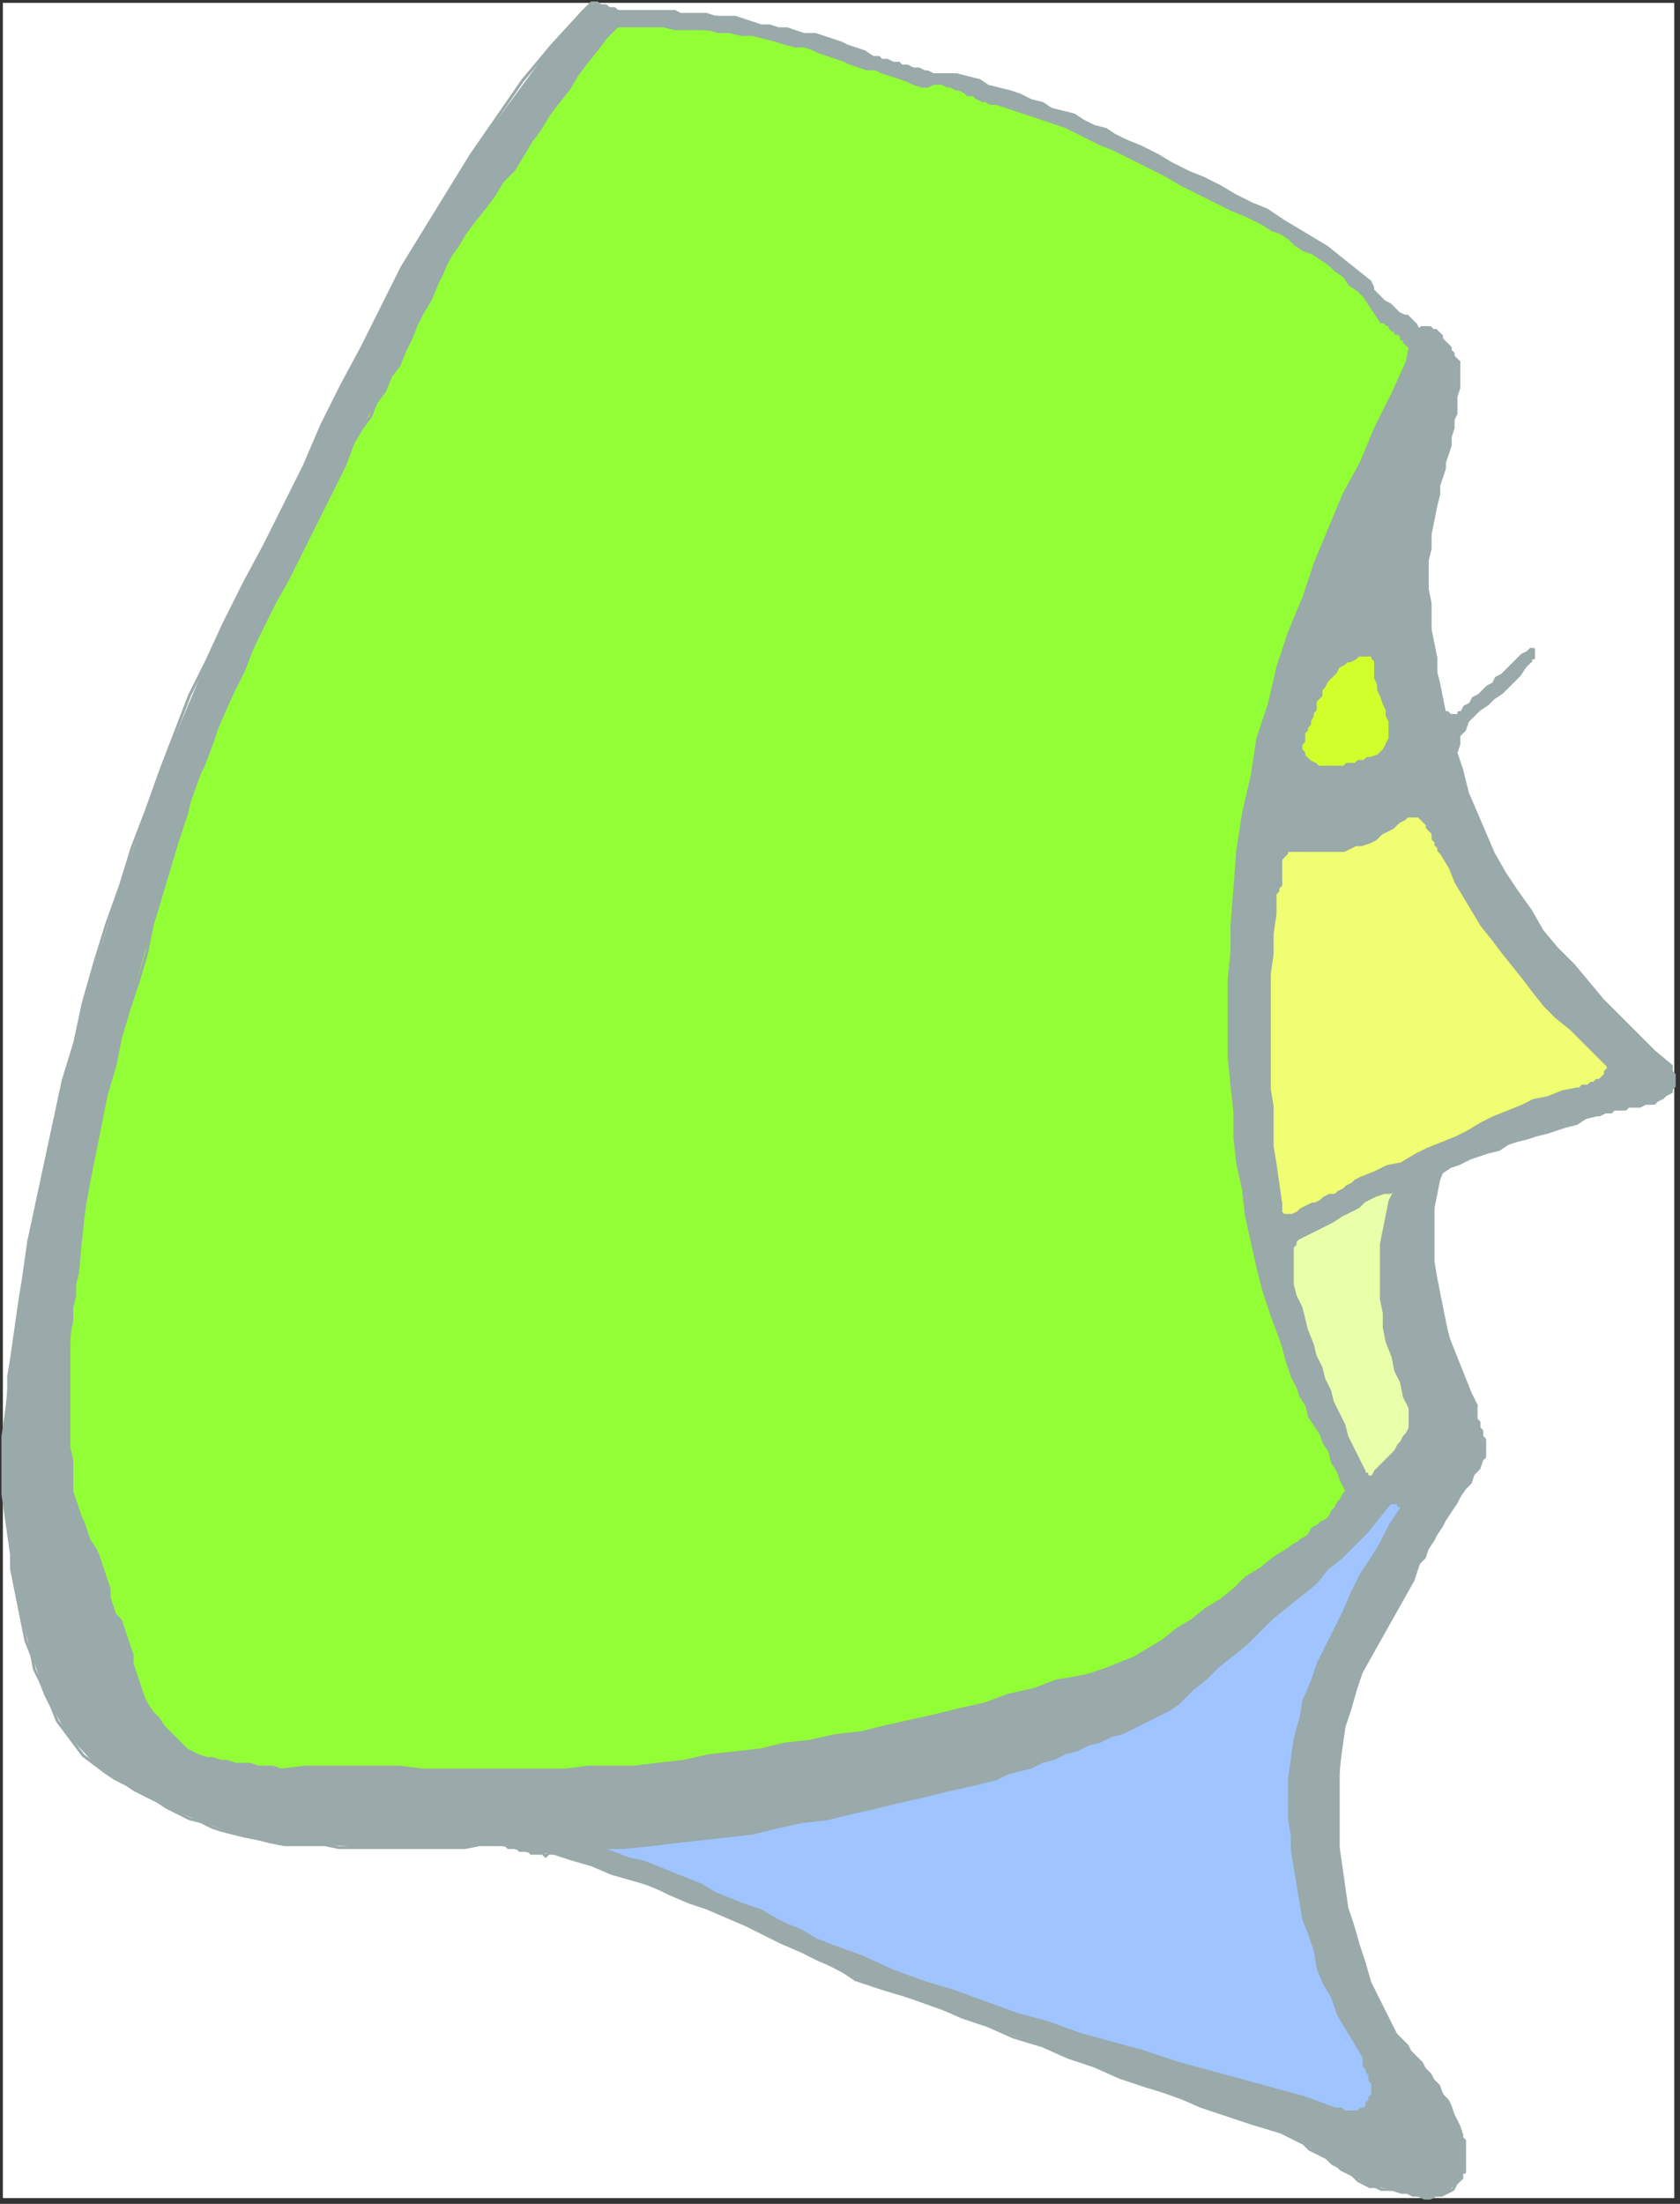
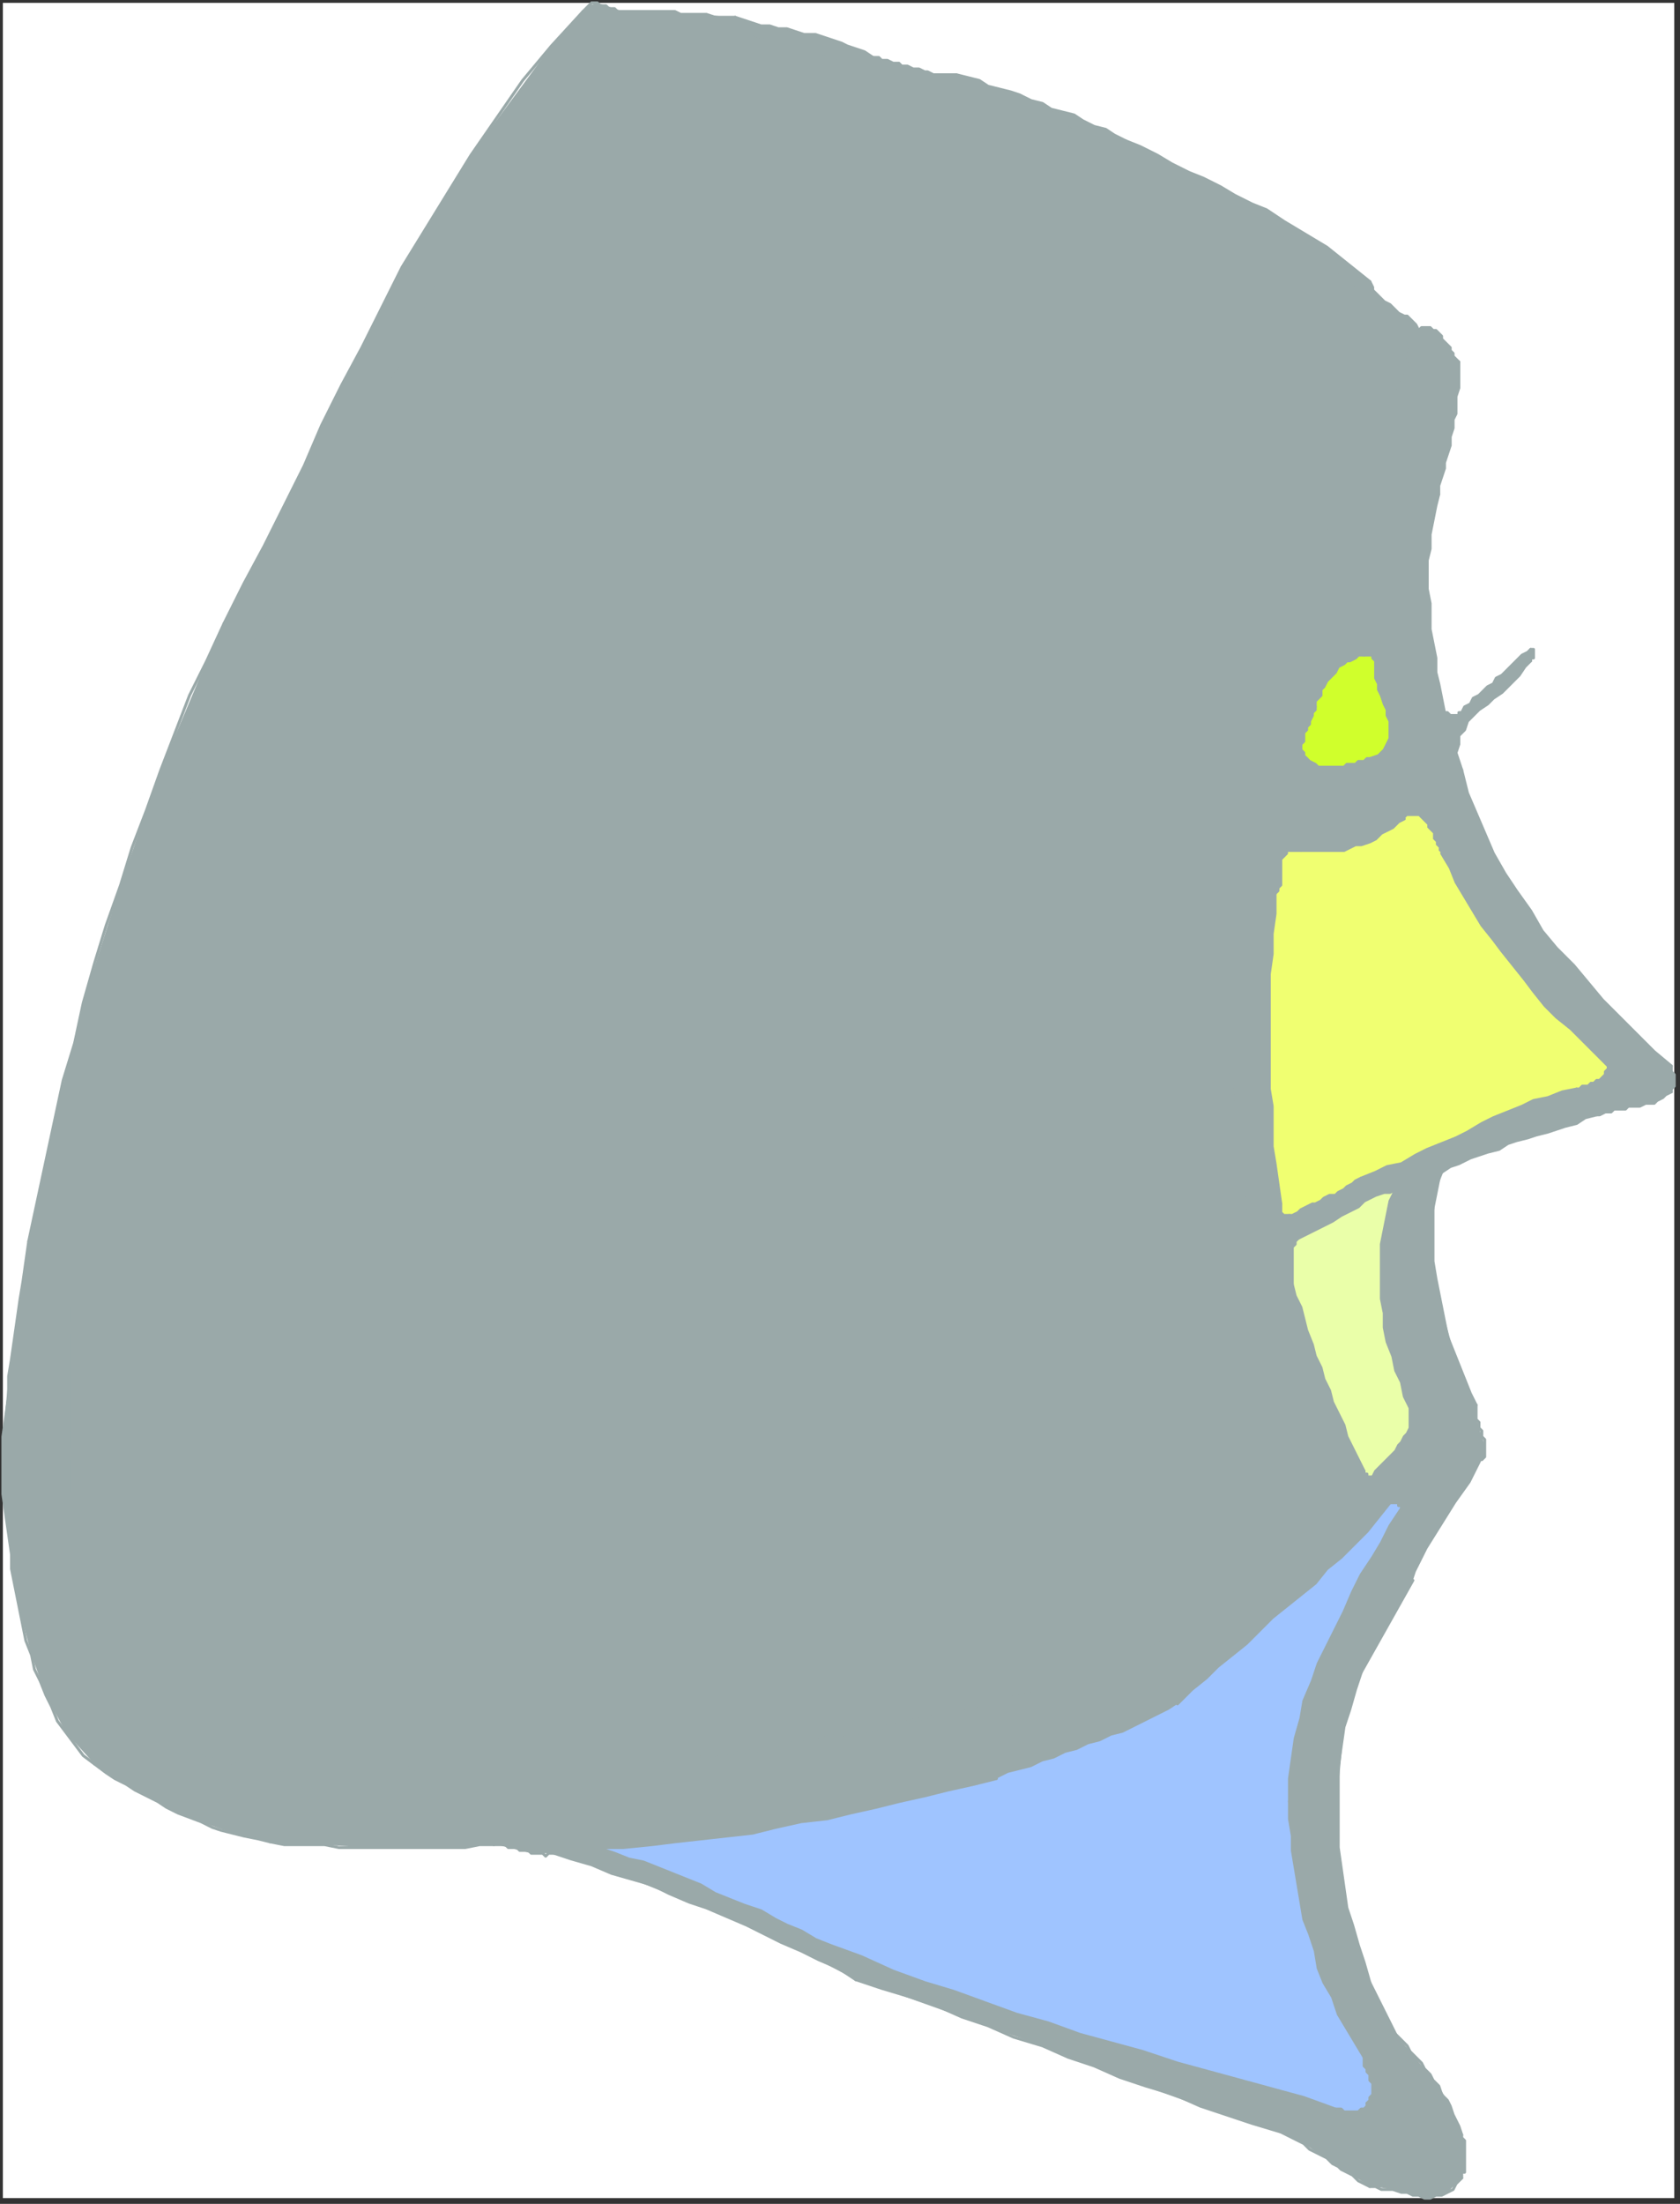
<svg xmlns="http://www.w3.org/2000/svg" xmlns:ns1="http://sodipodi.sourceforge.net/DTD/sodipodi-0.dtd" xmlns:ns2="http://www.inkscape.org/namespaces/inkscape" version="1.0" width="154.781mm" height="202.935mm" id="svg200" ns1:docname="WMNAB052.WMF">
  <rect width="100%" height="100%" fill="#333333" stroke="none" />
  <ns1:namedview pagecolor="#ffffff" bordercolor="#666666" borderopacity="1" objecttolerance="10" gridtolerance="10" guidetolerance="10" ns2:pageopacity="0" ns2:pageshadow="2" ns2:window-width="640" ns2:window-height="480" id="namedview202" />
  <defs id="defs6">
    <clipPath clipPathUnits="userSpaceOnUse" id="clipWmfPath1">
      <path d="M 0,0 L 584,0 L 584,766 L 0,766 z" id="path2" />
    </clipPath>
    <pattern id="WMFhbasepattern" patternUnits="userSpaceOnUse" width="6" height="6" x="0" y="0" />
  </defs>
  <path style="fill:#ffffff;fill-rule:evenodd;fill-opacity:1;stroke:none;" clip-path="url(#clipWmfPath1)" d="  M 1,1   L 583,1   L 583,765   L 1,765   z " id="path8" />
  <path style="fill:#9aa9a9;fill-rule:evenodd;fill-opacity:1;stroke:none;" clip-path="url(#clipWmfPath1)" d="  M 256,6   L 259,7   L 262,8   L 265,9   L 268,9   L 271,10   L 274,10   L 277,11   L 280,12   L 284,12   L 287,13   L 290,14   L 293,15   L 295,16   L 298,17   L 301,18   L 304,20   L 306,20   L 307,21   L 309,21   L 311,22   L 313,22   L 314,23   L 316,23   L 318,24   L 320,24   L 322,25   L 323,25   L 325,26   L 327,26   L 329,26   L 331,26   L 333,26   L 337,27   L 341,28   L 344,30   L 348,31   L 352,32   L 355,33   L 359,35   L 363,36   L 366,38   L 370,39   L 374,40   L 377,42   L 381,44   L 385,45   L 388,47   L 392,49   L 397,51   L 403,54   L 408,57   L 414,60   L 419,62   L 425,65   L 430,68   L 436,71   L 441,73   L 447,77   L 452,80   L 457,83   L 462,86   L 467,90   L 472,94   L 477,98   L 478,100   L 478,101   L 479,102   L 480,103   L 481,104   L 482,105   L 484,106   L 485,107   L 486,108   L 487,109   L 489,110   L 490,110   L 491,111   L 492,112   L 493,113   L 494,115   L 495,114   L 497,114   L 498,114   L 499,115   L 500,115   L 501,116   L 502,117   L 502,118   L 503,119   L 504,120   L 505,121   L 505,122   L 506,123   L 506,124   L 507,125   L 508,126   L 508,129   L 508,132   L 508,135   L 507,138   L 507,141   L 507,144   L 506,146   L 506,149   L 505,152   L 505,155   L 504,158   L 503,161   L 503,163   L 502,166   L 501,169   L 501,172   L 500,176   L 499,181   L 498,186   L 498,191   L 497,195   L 497,200   L 497,205   L 498,210   L 498,215   L 498,219   L 499,224   L 500,229   L 500,234   L 501,238   L 502,243   L 503,248   L 503,248   L 504,248   L 504,248   L 504,248   L 505,249   L 505,249   L 506,249   L 506,249   L 506,249   L 507,249   L 507,249   L 508,249   L 508,249   L 508,248   L 509,248   L 509,248   L 510,246   L 512,245   L 513,243   L 515,242   L 517,240   L 518,239   L 520,238   L 521,236   L 523,235   L 524,234   L 526,232   L 527,231   L 529,229   L 530,228   L 532,227   L 533,226   L 534,226   L 534,226   L 534,226   L 534,227   L 534,227   L 534,227   L 534,228   L 534,228   L 534,228   L 534,228   L 534,229   L 534,229   L 533,229   L 533,230   L 533,230   L 533,230   L 531,232   L 529,235   L 527,237   L 525,239   L 523,241   L 520,243   L 518,245   L 515,247   L 513,249   L 511,251   L 510,254   L 508,256   L 508,259   L 507,262   L 508,265   L 509,268   L 511,276   L 514,283   L 517,290   L 520,297   L 524,304   L 528,310   L 533,317   L 537,324   L 542,330   L 548,336   L 553,342   L 558,348   L 564,354   L 570,360   L 576,366   L 582,371   L 582,372   L 582,372   L 582,373   L 583,374   L 583,374   L 583,375   L 583,375   L 583,376   L 583,376   L 583,377   L 583,378   L 583,378   L 582,379   L 582,379   L 582,380   L 582,380   L 580,381   L 579,382   L 577,383   L 576,384   L 574,384   L 573,384   L 571,385   L 569,385   L 567,385   L 566,386   L 564,386   L 562,386   L 561,387   L 559,387   L 557,388   L 556,388   L 552,389   L 549,391   L 545,392   L 542,393   L 539,394   L 535,395   L 532,396   L 528,397   L 525,398   L 522,400   L 518,401   L 515,402   L 512,403   L 508,405   L 505,406   L 502,408   L 499,423   L 499,439   L 502,455   L 506,470   L 512,485   L 514,489   L 514,493   L 515,497   L 516,500   L 517,503   L 517,507   L 516,508   L 512,516   L 507,523   L 502,531   L 497,539   L 493,547   L 492,550   L 492,550   L 474,582   L 468,601   L 466,622   L 466,643   L 469,664   L 475,683   L 477,690   L 486,708   L 486,708   L 491,714   L 496,720   L 501,726   L 505,733   L 508,740   L 509,743   L 510,746   L 510,749   L 510,752   L 510,755   L 509,757   L 509,758   L 504,763   L 498,765   L 492,764   L 485,762   L 479,761   L 477,761   L 471,757   L 466,754   L 460,750   L 454,746   L 448,743   L 446,742   L 418,733   L 390,723   L 363,712   L 335,702   L 307,692   L 298,689   L 279,679   L 260,670   L 240,662   L 220,654   L 199,647   L 193,645   L 189,645   L 185,645   L 181,644   L 177,643   L 173,642   L 172,642   L 157,643   L 143,643   L 128,643   L 113,642   L 99,642   L 94,641   L 81,638   L 70,634   L 58,629   L 47,623   L 37,617   L 33,614   L 23,603   L 16,590   L 11,576   L 7,561   L 4,546   L 4,541   L 1,520   L 1,500   L 3,479   L 6,459   L 9,439   L 10,432   L 19,390   L 29,349   L 42,308   L 56,268   L 72,230   L 78,217   L 99,176   L 119,134   L 140,93   L 164,54   L 192,16   L 203,4   L 205,2   L 208,1   L 211,2   L 214,3   L 217,4   L 218,4   L 226,4   L 233,4   L 239,5   L 246,5   L 253,6   L 256,6  z " id="path10" />
  <path style="fill:none;stroke:#9aa9a9;stroke-width:1px;stroke-linecap:round;stroke-linejoin:round;stroke-miterlimit:4;stroke-dasharray:none;stroke-opacity:1;" clip-path="url(#clipWmfPath1)" d="  M 256,6   L 259,7   L 262,8   L 265,9   L 268,9   L 271,10   L 274,10   L 277,11   L 280,12   L 284,12   L 287,13   L 290,14   L 293,15   L 295,16   L 298,17   L 301,18   L 304,20  " id="path12" />
  <path style="fill:none;stroke:#9aa9a9;stroke-width:1px;stroke-linecap:round;stroke-linejoin:round;stroke-miterlimit:4;stroke-dasharray:none;stroke-opacity:1;" clip-path="url(#clipWmfPath1)" d="  M 304,20   L 306,20   L 307,21   L 309,21   L 311,22   L 313,22   L 314,23   L 316,23   L 318,24   L 320,24   L 322,25   L 323,25   L 325,26   L 327,26   L 329,26   L 331,26   L 333,26  " id="path14" />
  <path style="fill:none;stroke:#9aa9a9;stroke-width:1px;stroke-linecap:round;stroke-linejoin:round;stroke-miterlimit:4;stroke-dasharray:none;stroke-opacity:1;" clip-path="url(#clipWmfPath1)" d="  M 333,26   L 337,27   L 341,28   L 344,30   L 348,31   L 352,32   L 355,33   L 359,35   L 363,36   L 366,38   L 370,39   L 374,40   L 377,42   L 381,44   L 385,45   L 388,47   L 392,49  " id="path16" />
  <path style="fill:none;stroke:#9aa9a9;stroke-width:1px;stroke-linecap:round;stroke-linejoin:round;stroke-miterlimit:4;stroke-dasharray:none;stroke-opacity:1;" clip-path="url(#clipWmfPath1)" d="  M 392,49   L 397,51   L 403,54   L 408,57   L 414,60   L 419,62   L 425,65   L 430,68   L 436,71   L 441,73   L 447,77   L 452,80   L 457,83   L 462,86   L 467,90   L 472,94   L 477,98  " id="path18" />
  <path style="fill:none;stroke:#9aa9a9;stroke-width:1px;stroke-linecap:round;stroke-linejoin:round;stroke-miterlimit:4;stroke-dasharray:none;stroke-opacity:1;" clip-path="url(#clipWmfPath1)" d="  M 477,98   L 478,100   L 478,101   L 479,102   L 480,103   L 481,104   L 482,105   L 484,106   L 485,107   L 486,108   L 487,109   L 489,110   L 490,110   L 491,111   L 492,112   L 493,113   L 494,115  " id="path20" />
  <path style="fill:none;stroke:#9aa9a9;stroke-width:1px;stroke-linecap:round;stroke-linejoin:round;stroke-miterlimit:4;stroke-dasharray:none;stroke-opacity:1;" clip-path="url(#clipWmfPath1)" d="  M 494,115   L 495,114   L 497,114   L 498,114   L 499,115   L 500,115   L 501,116   L 502,117   L 502,118   L 503,119   L 504,120   L 505,121   L 505,122   L 506,123   L 506,124   L 507,125   L 508,126  " id="path22" />
  <path style="fill:none;stroke:#9aa9a9;stroke-width:1px;stroke-linecap:round;stroke-linejoin:round;stroke-miterlimit:4;stroke-dasharray:none;stroke-opacity:1;" clip-path="url(#clipWmfPath1)" d="  M 508,126   L 508,129   L 508,132   L 508,135   L 507,138   L 507,141   L 507,144   L 506,146   L 506,149   L 505,152   L 505,155   L 504,158   L 503,161   L 503,163   L 502,166   L 501,169   L 501,172  " id="path24" />
  <path style="fill:none;stroke:#9aa9a9;stroke-width:1px;stroke-linecap:round;stroke-linejoin:round;stroke-miterlimit:4;stroke-dasharray:none;stroke-opacity:1;" clip-path="url(#clipWmfPath1)" d="  M 501,172   L 500,176   L 499,181   L 498,186   L 498,191   L 497,195   L 497,200   L 497,205   L 498,210   L 498,215   L 498,219   L 499,224   L 500,229   L 500,234   L 501,238   L 502,243   L 503,248  " id="path26" />
  <path style="fill:none;stroke:#9aa9a9;stroke-width:1px;stroke-linecap:round;stroke-linejoin:round;stroke-miterlimit:4;stroke-dasharray:none;stroke-opacity:1;" clip-path="url(#clipWmfPath1)" d="  M 503,248   L 503,248   L 504,248   L 504,248   L 504,248   L 505,249   L 505,249   L 506,249   L 506,249   L 506,249   L 507,249   L 507,249   L 508,249   L 508,249   L 508,248   L 509,248   L 509,248  " id="path28" />
  <path style="fill:none;stroke:#9aa9a9;stroke-width:1px;stroke-linecap:round;stroke-linejoin:round;stroke-miterlimit:4;stroke-dasharray:none;stroke-opacity:1;" clip-path="url(#clipWmfPath1)" d="  M 509,248   L 510,246   L 512,245   L 513,243   L 515,242   L 517,240   L 518,239   L 520,238   L 521,236   L 523,235   L 524,234   L 526,232   L 527,231   L 529,229   L 530,228   L 532,227   L 533,226  " id="path30" />
  <path style="fill:none;stroke:#9aa9a9;stroke-width:1px;stroke-linecap:round;stroke-linejoin:round;stroke-miterlimit:4;stroke-dasharray:none;stroke-opacity:1;" clip-path="url(#clipWmfPath1)" d="  M 533,226   L 534,226   L 534,226   L 534,226   L 534,227   L 534,227   L 534,227   L 534,228   L 534,228   L 534,228   L 534,228   L 534,229   L 534,229   L 533,229   L 533,230   L 533,230   L 533,230  " id="path32" />
  <path style="fill:none;stroke:#9aa9a9;stroke-width:1px;stroke-linecap:round;stroke-linejoin:round;stroke-miterlimit:4;stroke-dasharray:none;stroke-opacity:1;" clip-path="url(#clipWmfPath1)" d="  M 533,230   L 531,232   L 529,235   L 527,237   L 525,239   L 523,241   L 520,243   L 518,245   L 515,247   L 513,249   L 511,251   L 510,254   L 508,256   L 508,259   L 507,262   L 508,265   L 509,268  " id="path34" />
  <path style="fill:none;stroke:#9aa9a9;stroke-width:1px;stroke-linecap:round;stroke-linejoin:round;stroke-miterlimit:4;stroke-dasharray:none;stroke-opacity:1;" clip-path="url(#clipWmfPath1)" d="  M 509,268   L 511,276   L 514,283   L 517,290   L 520,297   L 524,304   L 528,310   L 533,317   L 537,324   L 542,330   L 548,336   L 553,342   L 558,348   L 564,354   L 570,360   L 576,366   L 582,371  " id="path36" />
  <path style="fill:none;stroke:#9aa9a9;stroke-width:1px;stroke-linecap:round;stroke-linejoin:round;stroke-miterlimit:4;stroke-dasharray:none;stroke-opacity:1;" clip-path="url(#clipWmfPath1)" d="  M 582,371   L 582,372   L 582,372   L 582,373   L 583,374   L 583,374   L 583,375   L 583,375   L 583,376   L 583,376   L 583,377   L 583,378   L 583,378   L 582,379   L 582,379   L 582,380   L 582,380  " id="path38" />
  <path style="fill:none;stroke:#9aa9a9;stroke-width:1px;stroke-linecap:round;stroke-linejoin:round;stroke-miterlimit:4;stroke-dasharray:none;stroke-opacity:1;" clip-path="url(#clipWmfPath1)" d="  M 582,380   L 580,381   L 579,382   L 577,383   L 576,384   L 574,384   L 573,384   L 571,385   L 569,385   L 567,385   L 566,386   L 564,386   L 562,386   L 561,387   L 559,387   L 557,388   L 556,388  " id="path40" />
  <path style="fill:none;stroke:#9aa9a9;stroke-width:1px;stroke-linecap:round;stroke-linejoin:round;stroke-miterlimit:4;stroke-dasharray:none;stroke-opacity:1;" clip-path="url(#clipWmfPath1)" d="  M 556,388   L 552,389   L 549,391   L 545,392   L 542,393   L 539,394   L 535,395   L 532,396   L 528,397   L 525,398   L 522,400   L 518,401   L 515,402   L 512,403   L 508,405   L 505,406   L 502,408  " id="path42" />
  <path style="fill:none;stroke:#9aa9a9;stroke-width:1px;stroke-linecap:round;stroke-linejoin:round;stroke-miterlimit:4;stroke-dasharray:none;stroke-opacity:1;" clip-path="url(#clipWmfPath1)" d="  M 502,408   L 500,413   L 499,418   L 499,423   L 499,429   L 499,434   L 499,439   L 500,445   L 501,450   L 502,455   L 503,460   L 504,465   L 506,470   L 508,475   L 510,480   L 512,485   L 514,489  " id="path44" />
  <path style="fill:none;stroke:#9aa9a9;stroke-width:1px;stroke-linecap:round;stroke-linejoin:round;stroke-miterlimit:4;stroke-dasharray:none;stroke-opacity:1;" clip-path="url(#clipWmfPath1)" d="  M 514,489   L 514,491   L 514,492   L 514,493   L 514,494   L 515,495   L 515,497   L 516,498   L 516,499   L 516,500   L 517,501   L 517,502   L 517,503   L 517,504   L 517,505   L 517,507   L 516,508  " id="path46" />
-   <path style="fill:none;stroke:#9aa9a9;stroke-width:1px;stroke-linecap:round;stroke-linejoin:round;stroke-miterlimit:4;stroke-dasharray:none;stroke-opacity:1;" clip-path="url(#clipWmfPath1)" d="  M 516,508   L 515,511   L 513,513   L 512,516   L 510,518   L 508,521   L 507,523   L 505,526   L 503,529   L 502,531   L 500,534   L 499,536   L 497,539   L 496,542   L 494,544   L 493,547   L 492,550  " id="path48" />
  <path style="fill:none;stroke:#9aa9a9;stroke-width:1px;stroke-linecap:round;stroke-linejoin:round;stroke-miterlimit:4;stroke-dasharray:none;stroke-opacity:1;" clip-path="url(#clipWmfPath1)" d="  M 492,550   L 474,582  " id="path50" />
  <path style="fill:none;stroke:#9aa9a9;stroke-width:1px;stroke-linecap:round;stroke-linejoin:round;stroke-miterlimit:4;stroke-dasharray:none;stroke-opacity:1;" clip-path="url(#clipWmfPath1)" d="  M 474,582   L 472,588   L 470,595   L 468,601   L 467,608   L 466,615   L 466,622   L 466,629   L 466,636   L 466,643   L 467,650   L 468,657   L 469,664   L 471,670   L 473,677   L 475,683   L 477,690  " id="path52" />
  <path style="fill:none;stroke:#9aa9a9;stroke-width:1px;stroke-linecap:round;stroke-linejoin:round;stroke-miterlimit:4;stroke-dasharray:none;stroke-opacity:1;" clip-path="url(#clipWmfPath1)" d="  M 477,690   L 486,708  " id="path54" />
  <path style="fill:none;stroke:#9aa9a9;stroke-width:1px;stroke-linecap:round;stroke-linejoin:round;stroke-miterlimit:4;stroke-dasharray:none;stroke-opacity:1;" clip-path="url(#clipWmfPath1)" d="  M 486,708   L 488,710   L 490,712   L 491,714   L 493,716   L 495,718   L 496,720   L 498,722   L 499,724   L 501,726   L 502,729   L 504,731   L 505,733   L 506,736   L 507,738   L 508,740   L 509,743  " id="path56" />
  <path style="fill:none;stroke:#9aa9a9;stroke-width:1px;stroke-linecap:round;stroke-linejoin:round;stroke-miterlimit:4;stroke-dasharray:none;stroke-opacity:1;" clip-path="url(#clipWmfPath1)" d="  M 509,743   L 509,744   L 510,745   L 510,746   L 510,747   L 510,748   L 510,749   L 510,750   L 510,751   L 510,752   L 510,753   L 510,754   L 510,755   L 510,756   L 509,756   L 509,757   L 509,758  " id="path58" />
  <path style="fill:none;stroke:#9aa9a9;stroke-width:1px;stroke-linecap:round;stroke-linejoin:round;stroke-miterlimit:4;stroke-dasharray:none;stroke-opacity:1;" clip-path="url(#clipWmfPath1)" d="  M 509,758   L 507,760   L 506,762   L 504,763   L 502,764   L 500,764   L 498,765   L 496,765   L 494,764   L 492,764   L 490,763   L 488,763   L 485,762   L 483,762   L 481,762   L 479,761   L 477,761  " id="path60" />
  <path style="fill:none;stroke:#9aa9a9;stroke-width:1px;stroke-linecap:round;stroke-linejoin:round;stroke-miterlimit:4;stroke-dasharray:none;stroke-opacity:1;" clip-path="url(#clipWmfPath1)" d="  M 477,761   L 475,760   L 473,759   L 471,757   L 469,756   L 467,755   L 466,754   L 464,753   L 462,751   L 460,750   L 458,749   L 456,748   L 454,746   L 452,745   L 450,744   L 448,743   L 446,742  " id="path62" />
  <path style="fill:none;stroke:#9aa9a9;stroke-width:1px;stroke-linecap:round;stroke-linejoin:round;stroke-miterlimit:4;stroke-dasharray:none;stroke-opacity:1;" clip-path="url(#clipWmfPath1)" d="  M 446,742   L 436,739   L 427,736   L 418,733   L 409,729   L 399,726   L 390,723   L 381,719   L 372,716   L 363,712   L 353,709   L 344,705   L 335,702   L 326,698   L 317,695   L 307,692   L 298,689  " id="path64" />
  <path style="fill:none;stroke:#9aa9a9;stroke-width:1px;stroke-linecap:round;stroke-linejoin:round;stroke-miterlimit:4;stroke-dasharray:none;stroke-opacity:1;" clip-path="url(#clipWmfPath1)" d="  M 298,689   L 292,685   L 285,682   L 279,679   L 272,676   L 266,673   L 260,670   L 253,667   L 246,664   L 240,662   L 233,659   L 227,656   L 220,654   L 213,652   L 206,649   L 199,647   L 193,645  " id="path66" />
  <path style="fill:none;stroke:#9aa9a9;stroke-width:1px;stroke-linecap:round;stroke-linejoin:round;stroke-miterlimit:4;stroke-dasharray:none;stroke-opacity:1;" clip-path="url(#clipWmfPath1)" d="  M 193,645   L 191,645   L 190,646   L 189,645   L 187,645   L 186,645   L 185,645   L 184,644   L 182,644   L 181,644   L 180,643   L 179,643   L 177,643   L 176,642   L 175,642   L 173,642   L 172,642  " id="path68" />
  <path style="fill:none;stroke:#9aa9a9;stroke-width:1px;stroke-linecap:round;stroke-linejoin:round;stroke-miterlimit:4;stroke-dasharray:none;stroke-opacity:1;" clip-path="url(#clipWmfPath1)" d="  M 172,642   L 167,642   L 162,643   L 157,643   L 153,643   L 148,643   L 143,643   L 138,643   L 133,643   L 128,643   L 123,643   L 118,643   L 113,642   L 108,642   L 103,642   L 99,642   L 94,641  " id="path70" />
-   <path style="fill:none;stroke:#9aa9a9;stroke-width:1px;stroke-linecap:round;stroke-linejoin:round;stroke-miterlimit:4;stroke-dasharray:none;stroke-opacity:1;" clip-path="url(#clipWmfPath1)" d="  M 94,641   L 90,640   L 85,639   L 81,638   L 77,637   L 74,636   L 70,634   L 66,633   L 62,631   L 58,629   L 55,627   L 51,625   L 47,623   L 44,621   L 40,619   L 37,617   L 33,614  " id="path72" />
+   <path style="fill:none;stroke:#9aa9a9;stroke-width:1px;stroke-linecap:round;stroke-linejoin:round;stroke-miterlimit:4;stroke-dasharray:none;stroke-opacity:1;" clip-path="url(#clipWmfPath1)" d="  M 94,641   L 90,640   L 85,639   L 81,638   L 77,637   L 74,636   L 70,634   L 62,631   L 58,629   L 55,627   L 51,625   L 47,623   L 44,621   L 40,619   L 37,617   L 33,614  " id="path72" />
  <path style="fill:none;stroke:#9aa9a9;stroke-width:1px;stroke-linecap:round;stroke-linejoin:round;stroke-miterlimit:4;stroke-dasharray:none;stroke-opacity:1;" clip-path="url(#clipWmfPath1)" d="  M 33,614   L 29,611   L 26,607   L 23,603   L 20,599   L 18,594   L 16,590   L 14,585   L 12,581   L 11,576   L 9,571   L 8,566   L 7,561   L 6,556   L 5,551   L 4,546   L 4,541  " id="path74" />
  <path style="fill:none;stroke:#9aa9a9;stroke-width:1px;stroke-linecap:round;stroke-linejoin:round;stroke-miterlimit:4;stroke-dasharray:none;stroke-opacity:1;" clip-path="url(#clipWmfPath1)" d="  M 4,541   L 3,534   L 2,527   L 1,520   L 1,514   L 1,507   L 1,500   L 2,493   L 3,486   L 3,479   L 4,473   L 5,466   L 6,459   L 7,452   L 8,446   L 9,439   L 10,432  " id="path76" />
  <path style="fill:none;stroke:#9aa9a9;stroke-width:1px;stroke-linecap:round;stroke-linejoin:round;stroke-miterlimit:4;stroke-dasharray:none;stroke-opacity:1;" clip-path="url(#clipWmfPath1)" d="  M 10,432   L 13,418   L 16,404   L 19,390   L 22,376   L 26,363   L 29,349   L 33,335   L 37,322   L 42,308   L 46,295   L 51,282   L 56,268   L 61,255   L 66,242   L 72,230   L 78,217  " id="path78" />
  <path style="fill:none;stroke:#9aa9a9;stroke-width:1px;stroke-linecap:round;stroke-linejoin:round;stroke-miterlimit:4;stroke-dasharray:none;stroke-opacity:1;" clip-path="url(#clipWmfPath1)" d="  M 78,217   L 85,203   L 92,190   L 99,176   L 106,162   L 112,148   L 119,134   L 126,121   L 133,107   L 140,93   L 148,80   L 156,67   L 164,54   L 173,41   L 182,28   L 192,16   L 203,4  " id="path80" />
  <path style="fill:none;stroke:#9aa9a9;stroke-width:1px;stroke-linecap:round;stroke-linejoin:round;stroke-miterlimit:4;stroke-dasharray:none;stroke-opacity:1;" clip-path="url(#clipWmfPath1)" d="  M 203,4   L 204,3   L 205,2   L 205,2   L 206,1   L 207,1   L 208,1   L 209,2   L 210,2   L 211,2   L 212,3   L 213,3   L 214,3   L 215,4   L 216,4   L 217,4   L 218,4  " id="path82" />
  <path style="fill:none;stroke:#9aa9a9;stroke-width:1px;stroke-linecap:round;stroke-linejoin:round;stroke-miterlimit:4;stroke-dasharray:none;stroke-opacity:1;" clip-path="url(#clipWmfPath1)" d="  M 218,4   L 221,4   L 223,4   L 226,4   L 228,4   L 230,4   L 233,4   L 235,4   L 237,5   L 239,5   L 242,5   L 244,5   L 246,5   L 249,6   L 251,6   L 253,6   L 256,6  " id="path84" />
-   <path style="fill:#92ff36;fill-rule:evenodd;fill-opacity:1;stroke:none;" clip-path="url(#clipWmfPath1)" d="  M 277,16   L 280,16   L 283,17   L 285,18   L 288,19   L 291,20   L 294,21   L 296,22   L 299,23   L 302,24   L 305,24   L 307,25   L 310,26   L 313,27   L 316,28   L 318,29   L 321,30   L 323,30   L 325,29   L 326,29   L 328,29   L 330,30   L 331,30   L 333,31   L 334,31   L 336,32   L 337,33   L 339,33   L 340,34   L 342,35   L 343,35   L 345,36   L 347,36   L 353,38   L 359,40   L 365,42   L 371,44   L 377,47   L 383,50   L 388,52   L 394,55   L 400,58   L 406,61   L 411,64   L 417,67   L 423,70   L 429,73   L 434,75   L 440,78   L 443,80   L 446,81   L 449,83   L 451,85   L 454,87   L 457,88   L 460,90   L 463,92   L 465,94   L 468,96   L 470,99   L 473,101   L 475,103   L 477,106   L 479,109   L 481,112   L 482,112   L 482,112   L 483,113   L 484,113   L 484,114   L 485,115   L 486,115   L 486,116   L 487,116   L 488,117   L 488,118   L 489,118   L 489,119   L 490,120   L 490,120   L 491,121   L 491,121   L 490,126   L 490,126   L 485,137   L 479,149   L 474,161   L 468,172   L 463,184   L 458,196   L 454,208   L 449,220   L 445,232   L 442,245   L 438,257   L 436,270   L 433,283   L 431,296   L 430,309   L 429,322   L 429,331   L 428,341   L 428,350   L 428,359   L 428,368   L 429,378   L 430,387   L 430,396   L 431,405   L 433,414   L 434,423   L 436,432   L 438,441   L 440,449   L 443,458   L 446,466   L 447,469   L 448,473   L 449,476   L 450,479   L 452,483   L 453,486   L 455,489   L 456,493   L 458,496   L 460,499   L 461,502   L 463,505   L 464,509   L 466,512   L 467,515   L 469,519   L 468,520   L 467,522   L 466,523   L 465,525   L 464,526   L 463,528   L 462,529   L 460,530   L 459,531   L 457,532   L 456,534   L 455,535   L 453,536   L 452,537   L 450,538   L 449,539   L 444,542   L 439,546   L 434,549   L 430,553   L 425,557   L 420,560   L 415,564   L 410,567   L 405,571   L 400,574   L 395,577   L 390,579   L 385,581   L 379,583   L 374,584   L 368,585   L 360,588   L 351,590   L 343,593   L 334,595   L 326,597   L 317,599   L 308,601   L 300,603   L 291,604   L 282,606   L 273,607   L 265,609   L 256,610   L 247,611   L 238,613   L 229,614   L 221,615   L 213,615   L 205,615   L 197,616   L 188,616   L 180,616   L 172,616   L 164,616   L 155,616   L 147,616   L 139,615   L 131,615   L 122,615   L 114,615   L 106,615   L 98,616   L 95,615   L 93,615   L 90,615   L 87,614   L 85,614   L 82,614   L 79,613   L 77,613   L 74,612   L 72,612   L 69,611   L 67,610   L 65,609   L 63,607   L 61,605   L 59,603   L 57,601   L 55,598   L 53,596   L 51,593   L 50,591   L 49,588   L 48,585   L 47,582   L 46,579   L 46,576   L 45,573   L 44,570   L 43,567   L 42,564   L 40,562   L 39,559   L 38,556   L 38,553   L 37,550   L 36,547   L 35,544   L 34,541   L 33,539   L 31,536   L 30,533   L 29,530   L 28,528   L 27,525   L 26,522   L 25,519   L 25,516   L 25,512   L 24,499   L 24,486   L 24,473   L 25,460   L 26,447   L 27,443   L 31,411   L 37,381   L 45,351   L 53,322   L 62,292   L 65,283   L 74,258   L 85,233   L 96,209   L 108,186   L 120,162   L 123,154   L 131,140   L 139,127   L 145,113   L 152,99   L 159,86   L 162,81   L 172,68   L 182,54   L 191,40   L 201,26   L 211,13   L 215,9   L 227,9   L 239,10   L 250,11   L 262,12   L 273,15   L 277,16  z " id="path86" />
  <path style="fill:none;stroke:#9aa9a9;stroke-width:1px;stroke-linecap:round;stroke-linejoin:round;stroke-miterlimit:4;stroke-dasharray:none;stroke-opacity:1;" clip-path="url(#clipWmfPath1)" d="  M 277,16   L 280,16   L 283,17   L 285,18   L 288,19   L 291,20   L 294,21   L 296,22   L 299,23   L 302,24   L 305,24   L 307,25   L 310,26   L 313,27   L 316,28   L 318,29   L 321,30  " id="path88" />
  <path style="fill:none;stroke:#9aa9a9;stroke-width:1px;stroke-linecap:round;stroke-linejoin:round;stroke-miterlimit:4;stroke-dasharray:none;stroke-opacity:1;" clip-path="url(#clipWmfPath1)" d="  M 321,30   L 323,30   L 325,29   L 326,29   L 328,29   L 330,30   L 331,30   L 333,31   L 334,31   L 336,32   L 337,33   L 339,33   L 340,34   L 342,35   L 343,35   L 345,36   L 347,36  " id="path90" />
  <path style="fill:none;stroke:#9aa9a9;stroke-width:1px;stroke-linecap:round;stroke-linejoin:round;stroke-miterlimit:4;stroke-dasharray:none;stroke-opacity:1;" clip-path="url(#clipWmfPath1)" d="  M 347,36   L 353,38   L 359,40   L 365,42   L 371,44   L 377,47   L 383,50   L 388,52   L 394,55   L 400,58   L 406,61   L 411,64   L 417,67   L 423,70   L 429,73   L 434,75   L 440,78  " id="path92" />
  <path style="fill:none;stroke:#9aa9a9;stroke-width:1px;stroke-linecap:round;stroke-linejoin:round;stroke-miterlimit:4;stroke-dasharray:none;stroke-opacity:1;" clip-path="url(#clipWmfPath1)" d="  M 440,78   L 443,80   L 446,81   L 449,83   L 451,85   L 454,87   L 457,88   L 460,90   L 463,92   L 465,94   L 468,96   L 470,99   L 473,101   L 475,103   L 477,106   L 479,109   L 481,112  " id="path94" />
  <path style="fill:none;stroke:#9aa9a9;stroke-width:1px;stroke-linecap:round;stroke-linejoin:round;stroke-miterlimit:4;stroke-dasharray:none;stroke-opacity:1;" clip-path="url(#clipWmfPath1)" d="  M 481,112   L 482,112   L 482,112   L 483,113   L 484,113   L 484,114   L 485,115   L 486,115   L 486,116   L 487,116   L 488,117   L 488,118   L 489,118   L 489,119   L 490,120   L 490,120   L 491,121  " id="path96" />
  <path style="fill:none;stroke:#9aa9a9;stroke-width:1px;stroke-linecap:round;stroke-linejoin:round;stroke-miterlimit:4;stroke-dasharray:none;stroke-opacity:1;" clip-path="url(#clipWmfPath1)" d="  M 491,121   L 490,126  " id="path98" />
  <path style="fill:none;stroke:#9aa9a9;stroke-width:1px;stroke-linecap:round;stroke-linejoin:round;stroke-miterlimit:4;stroke-dasharray:none;stroke-opacity:1;" clip-path="url(#clipWmfPath1)" d="  M 490,126   L 485,137   L 479,149   L 474,161   L 468,172   L 463,184   L 458,196   L 454,208   L 449,220   L 445,232   L 442,245   L 438,257   L 436,270   L 433,283   L 431,296   L 430,309   L 429,322  " id="path100" />
  <path style="fill:none;stroke:#9aa9a9;stroke-width:1px;stroke-linecap:round;stroke-linejoin:round;stroke-miterlimit:4;stroke-dasharray:none;stroke-opacity:1;" clip-path="url(#clipWmfPath1)" d="  M 429,322   L 429,331   L 428,341   L 428,350   L 428,359   L 428,368   L 429,378   L 430,387   L 430,396   L 431,405   L 433,414   L 434,423   L 436,432   L 438,441   L 440,449   L 443,458   L 446,466  " id="path102" />
  <path style="fill:none;stroke:#9aa9a9;stroke-width:1px;stroke-linecap:round;stroke-linejoin:round;stroke-miterlimit:4;stroke-dasharray:none;stroke-opacity:1;" clip-path="url(#clipWmfPath1)" d="  M 446,466   L 447,469   L 448,473   L 449,476   L 450,479   L 452,483   L 453,486   L 455,489   L 456,493   L 458,496   L 460,499   L 461,502   L 463,505   L 464,509   L 466,512   L 467,515   L 469,519  " id="path104" />
  <path style="fill:none;stroke:#9aa9a9;stroke-width:1px;stroke-linecap:round;stroke-linejoin:round;stroke-miterlimit:4;stroke-dasharray:none;stroke-opacity:1;" clip-path="url(#clipWmfPath1)" d="  M 469,519   L 468,520   L 467,522   L 466,523   L 465,525   L 464,526   L 463,528   L 462,529   L 460,530   L 459,531   L 457,532   L 456,534   L 455,535   L 453,536   L 452,537   L 450,538   L 449,539  " id="path106" />
  <path style="fill:none;stroke:#9aa9a9;stroke-width:1px;stroke-linecap:round;stroke-linejoin:round;stroke-miterlimit:4;stroke-dasharray:none;stroke-opacity:1;" clip-path="url(#clipWmfPath1)" d="  M 449,539   L 444,542   L 439,546   L 434,549   L 430,553   L 425,557   L 420,560   L 415,564   L 410,567   L 405,571   L 400,574   L 395,577   L 390,579   L 385,581   L 379,583   L 374,584   L 368,585  " id="path108" />
  <path style="fill:none;stroke:#9aa9a9;stroke-width:1px;stroke-linecap:round;stroke-linejoin:round;stroke-miterlimit:4;stroke-dasharray:none;stroke-opacity:1;" clip-path="url(#clipWmfPath1)" d="  M 368,585   L 360,588   L 351,590   L 343,593   L 334,595   L 326,597   L 317,599   L 308,601   L 300,603   L 291,604   L 282,606   L 273,607   L 265,609   L 256,610   L 247,611   L 238,613   L 229,614  " id="path110" />
  <path style="fill:none;stroke:#9aa9a9;stroke-width:1px;stroke-linecap:round;stroke-linejoin:round;stroke-miterlimit:4;stroke-dasharray:none;stroke-opacity:1;" clip-path="url(#clipWmfPath1)" d="  M 229,614   L 221,615   L 213,615   L 205,615   L 197,616   L 188,616   L 180,616   L 172,616   L 164,616   L 155,616   L 147,616   L 139,615   L 131,615   L 122,615   L 114,615   L 106,615   L 98,616  " id="path112" />
  <path style="fill:none;stroke:#9aa9a9;stroke-width:1px;stroke-linecap:round;stroke-linejoin:round;stroke-miterlimit:4;stroke-dasharray:none;stroke-opacity:1;" clip-path="url(#clipWmfPath1)" d="  M 98,616   L 95,615   L 93,615   L 90,615   L 87,614   L 85,614   L 82,614   L 79,613   L 77,613   L 74,612   L 72,612   L 69,611   L 67,610   L 65,609   L 63,607   L 61,605   L 59,603  " id="path114" />
  <path style="fill:none;stroke:#9aa9a9;stroke-width:1px;stroke-linecap:round;stroke-linejoin:round;stroke-miterlimit:4;stroke-dasharray:none;stroke-opacity:1;" clip-path="url(#clipWmfPath1)" d="  M 59,603   L 57,601   L 55,598   L 53,596   L 51,593   L 50,591   L 49,588   L 48,585   L 47,582   L 46,579   L 46,576   L 45,573   L 44,570   L 43,567   L 42,564   L 40,562   L 39,559  " id="path116" />
  <path style="fill:none;stroke:#9aa9a9;stroke-width:1px;stroke-linecap:round;stroke-linejoin:round;stroke-miterlimit:4;stroke-dasharray:none;stroke-opacity:1;" clip-path="url(#clipWmfPath1)" d="  M 39,559   L 38,556   L 38,553   L 37,550   L 36,547   L 35,544   L 34,541   L 33,539   L 31,536   L 30,533   L 29,530   L 28,528   L 27,525   L 26,522   L 25,519   L 25,516   L 25,512  " id="path118" />
  <path style="fill:none;stroke:#9aa9a9;stroke-width:1px;stroke-linecap:round;stroke-linejoin:round;stroke-miterlimit:4;stroke-dasharray:none;stroke-opacity:1;" clip-path="url(#clipWmfPath1)" d="  M 25,512   L 25,508   L 24,504   L 24,499   L 24,495   L 24,490   L 24,486   L 24,482   L 24,477   L 24,473   L 24,468   L 24,464   L 25,460   L 25,455   L 26,451   L 26,447   L 27,443  " id="path120" />
-   <path style="fill:none;stroke:#9aa9a9;stroke-width:1px;stroke-linecap:round;stroke-linejoin:round;stroke-miterlimit:4;stroke-dasharray:none;stroke-opacity:1;" clip-path="url(#clipWmfPath1)" d="  M 27,443   L 28,432   L 29,422   L 31,411   L 33,401   L 35,391   L 37,381   L 40,371   L 42,361   L 45,351   L 48,342   L 51,332   L 53,322   L 56,312   L 59,302   L 62,292   L 65,283  " id="path122" />
  <path style="fill:none;stroke:#9aa9a9;stroke-width:1px;stroke-linecap:round;stroke-linejoin:round;stroke-miterlimit:4;stroke-dasharray:none;stroke-opacity:1;" clip-path="url(#clipWmfPath1)" d="  M 65,283   L 67,274   L 71,266   L 74,258   L 77,249   L 81,241   L 85,233   L 88,225   L 92,217   L 96,209   L 100,202   L 104,194   L 108,186   L 112,178   L 116,170   L 120,162   L 123,154  " id="path124" />
  <path style="fill:none;stroke:#9aa9a9;stroke-width:1px;stroke-linecap:round;stroke-linejoin:round;stroke-miterlimit:4;stroke-dasharray:none;stroke-opacity:1;" clip-path="url(#clipWmfPath1)" d="  M 123,154   L 126,149   L 129,145   L 131,140   L 134,136   L 136,131   L 139,127   L 141,122   L 143,118   L 145,113   L 147,109   L 150,104   L 152,99   L 154,95   L 156,90   L 159,86   L 162,81  " id="path126" />
  <path style="fill:none;stroke:#9aa9a9;stroke-width:1px;stroke-linecap:round;stroke-linejoin:round;stroke-miterlimit:4;stroke-dasharray:none;stroke-opacity:1;" clip-path="url(#clipWmfPath1)" d="  M 162,81   L 165,77   L 169,72   L 172,68   L 175,63   L 179,59   L 182,54   L 185,49   L 188,45   L 191,40   L 194,36   L 198,31   L 201,26   L 204,22   L 208,17   L 211,13   L 215,9  " id="path128" />
  <path style="fill:none;stroke:#9aa9a9;stroke-width:1px;stroke-linecap:round;stroke-linejoin:round;stroke-miterlimit:4;stroke-dasharray:none;stroke-opacity:1;" clip-path="url(#clipWmfPath1)" d="  M 215,9   L 219,9   L 223,9   L 227,9   L 231,9   L 235,10   L 239,10   L 243,10   L 247,10   L 250,11   L 254,11   L 258,12   L 262,12   L 266,13   L 270,14   L 273,15   L 277,16  " id="path130" />
  <path style="fill:#d0ff2c;fill-rule:evenodd;fill-opacity:1;stroke:none;" clip-path="url(#clipWmfPath1)" d="  M 479,231   L 479,233   L 479,236   L 480,238   L 480,240   L 481,242   L 482,245   L 483,247   L 483,249   L 484,251   L 484,253   L 484,255   L 484,257   L 483,259   L 482,261   L 480,263   L 477,264   L 476,264   L 475,265   L 473,265   L 472,266   L 470,266   L 469,266   L 468,267   L 466,267   L 465,267   L 463,267   L 462,267   L 460,267   L 459,267   L 458,266   L 456,265   L 455,264   L 454,263   L 454,262   L 453,261   L 453,260   L 453,259   L 454,258   L 454,257   L 454,255   L 455,254   L 455,253   L 456,252   L 456,251   L 457,249   L 457,248   L 458,247   L 458,246   L 458,244   L 459,243   L 460,242   L 460,240   L 461,239   L 462,237   L 463,236   L 464,235   L 465,234   L 466,232   L 468,231   L 469,230   L 470,230   L 472,229   L 473,228   L 475,228   L 475,228   L 476,228   L 476,228   L 477,228   L 477,228   L 477,228   L 478,228   L 478,229   L 478,229   L 478,229   L 478,229   L 479,230   L 479,230   L 479,231   L 479,231   L 479,231  z " id="path132" />
  <path style="fill:none;stroke:#9aa9a9;stroke-width:1px;stroke-linecap:round;stroke-linejoin:round;stroke-miterlimit:4;stroke-dasharray:none;stroke-opacity:1;" clip-path="url(#clipWmfPath1)" d="  M 479,231   L 479,233   L 479,236   L 480,238   L 480,240   L 481,242   L 482,245   L 483,247   L 483,249   L 484,251   L 484,253   L 484,255   L 484,257   L 483,259   L 482,261   L 480,263   L 477,264  " id="path134" />
  <path style="fill:none;stroke:#9aa9a9;stroke-width:1px;stroke-linecap:round;stroke-linejoin:round;stroke-miterlimit:4;stroke-dasharray:none;stroke-opacity:1;" clip-path="url(#clipWmfPath1)" d="  M 477,264   L 476,264   L 475,265   L 473,265   L 472,266   L 470,266   L 469,266   L 468,267   L 466,267   L 465,267   L 463,267   L 462,267   L 460,267   L 459,267   L 458,266   L 456,265   L 455,264  " id="path136" />
  <path style="fill:none;stroke:#9aa9a9;stroke-width:1px;stroke-linecap:round;stroke-linejoin:round;stroke-miterlimit:4;stroke-dasharray:none;stroke-opacity:1;" clip-path="url(#clipWmfPath1)" d="  M 455,264   L 454,263   L 454,262   L 453,261   L 453,260   L 453,259   L 454,258   L 454,257   L 454,255   L 455,254   L 455,253   L 456,252   L 456,251   L 457,249   L 457,248   L 458,247   L 458,246  " id="path138" />
  <path style="fill:none;stroke:#9aa9a9;stroke-width:1px;stroke-linecap:round;stroke-linejoin:round;stroke-miterlimit:4;stroke-dasharray:none;stroke-opacity:1;" clip-path="url(#clipWmfPath1)" d="  M 458,246   L 458,244   L 459,243   L 460,242   L 460,240   L 461,239   L 462,237   L 463,236   L 464,235   L 465,234   L 466,232   L 468,231   L 469,230   L 470,230   L 472,229   L 473,228   L 475,228  " id="path140" />
  <path style="fill:none;stroke:#9aa9a9;stroke-width:1px;stroke-linecap:round;stroke-linejoin:round;stroke-miterlimit:4;stroke-dasharray:none;stroke-opacity:1;" clip-path="url(#clipWmfPath1)" d="  M 475,228   L 475,228   L 476,228   L 476,228   L 477,228   L 477,228   L 477,228   L 478,228   L 478,229   L 478,229   L 478,229   L 478,229   L 479,230   L 479,230   L 479,231   L 479,231   L 479,231  " id="path142" />
  <path style="fill:#f0ff71;fill-rule:evenodd;fill-opacity:1;stroke:none;" clip-path="url(#clipWmfPath1)" d="  M 502,297   L 505,302   L 507,307   L 510,312   L 513,317   L 516,322   L 520,327   L 523,331   L 527,336   L 531,341   L 534,345   L 538,350   L 542,354   L 547,358   L 551,362   L 555,366   L 560,371   L 560,372   L 560,372   L 559,373   L 559,374   L 558,375   L 558,375   L 557,376   L 556,376   L 555,377   L 554,377   L 554,377   L 553,378   L 552,378   L 551,378   L 550,379   L 549,379   L 544,380   L 539,382   L 534,383   L 530,385   L 525,387   L 520,389   L 516,391   L 511,394   L 507,396   L 502,398   L 497,400   L 493,402   L 488,405   L 483,406   L 479,408   L 474,410   L 472,411   L 471,412   L 469,413   L 468,414   L 466,415   L 465,416   L 463,416   L 461,417   L 460,418   L 458,419   L 457,419   L 455,420   L 453,421   L 452,422   L 450,423   L 449,423   L 448,423   L 448,423   L 447,423   L 447,423   L 447,423   L 447,423   L 446,422   L 446,422   L 446,421   L 446,421   L 446,421   L 446,420   L 446,420   L 446,420   L 446,419   L 446,419   L 445,412   L 444,405   L 443,399   L 443,392   L 443,385   L 442,379   L 442,372   L 442,365   L 442,359   L 442,352   L 442,345   L 442,339   L 443,332   L 443,325   L 444,318   L 444,311   L 445,310   L 445,309   L 446,308   L 446,307   L 446,305   L 446,304   L 446,303   L 446,301   L 446,300   L 446,299   L 447,298   L 448,297   L 448,296   L 449,296   L 451,296   L 453,296   L 455,296   L 458,296   L 460,296   L 463,296   L 465,296   L 468,296   L 470,295   L 472,294   L 474,294   L 477,293   L 479,292   L 481,290   L 483,289   L 485,288   L 487,286   L 489,285   L 490,284   L 492,284   L 493,284   L 494,284   L 495,285   L 496,286   L 497,287   L 497,288   L 498,289   L 499,290   L 499,292   L 500,293   L 500,294   L 501,295   L 501,296   L 502,297  z " id="path144" />
  <path style="fill:none;stroke:#9aa9a9;stroke-width:1px;stroke-linecap:round;stroke-linejoin:round;stroke-miterlimit:4;stroke-dasharray:none;stroke-opacity:1;" clip-path="url(#clipWmfPath1)" d="  M 502,297   L 505,302   L 507,307   L 510,312   L 513,317   L 516,322   L 520,327   L 523,331   L 527,336   L 531,341   L 534,345   L 538,350   L 542,354   L 547,358   L 551,362   L 555,366   L 560,371  " id="path146" />
  <path style="fill:none;stroke:#9aa9a9;stroke-width:1px;stroke-linecap:round;stroke-linejoin:round;stroke-miterlimit:4;stroke-dasharray:none;stroke-opacity:1;" clip-path="url(#clipWmfPath1)" d="  M 560,371   L 560,372   L 560,372   L 559,373   L 559,374   L 558,375   L 558,375   L 557,376   L 556,376   L 555,377   L 554,377   L 554,377   L 553,378   L 552,378   L 551,378   L 550,379   L 549,379  " id="path148" />
  <path style="fill:none;stroke:#9aa9a9;stroke-width:1px;stroke-linecap:round;stroke-linejoin:round;stroke-miterlimit:4;stroke-dasharray:none;stroke-opacity:1;" clip-path="url(#clipWmfPath1)" d="  M 549,379   L 544,380   L 539,382   L 534,383   L 530,385   L 525,387   L 520,389   L 516,391   L 511,394   L 507,396   L 502,398   L 497,400   L 493,402   L 488,405   L 483,406   L 479,408   L 474,410  " id="path150" />
  <path style="fill:none;stroke:#9aa9a9;stroke-width:1px;stroke-linecap:round;stroke-linejoin:round;stroke-miterlimit:4;stroke-dasharray:none;stroke-opacity:1;" clip-path="url(#clipWmfPath1)" d="  M 474,410   L 472,411   L 471,412   L 469,413   L 468,414   L 466,415   L 465,416   L 463,416   L 461,417   L 460,418   L 458,419   L 457,419   L 455,420   L 453,421   L 452,422   L 450,423   L 449,423  " id="path152" />
  <path style="fill:none;stroke:#9aa9a9;stroke-width:1px;stroke-linecap:round;stroke-linejoin:round;stroke-miterlimit:4;stroke-dasharray:none;stroke-opacity:1;" clip-path="url(#clipWmfPath1)" d="  M 449,423   L 448,423   L 448,423   L 447,423   L 447,423   L 447,423   L 447,423   L 446,422   L 446,422   L 446,421   L 446,421   L 446,421   L 446,420   L 446,420   L 446,420   L 446,419   L 446,419  " id="path154" />
  <path style="fill:none;stroke:#9aa9a9;stroke-width:1px;stroke-linecap:round;stroke-linejoin:round;stroke-miterlimit:4;stroke-dasharray:none;stroke-opacity:1;" clip-path="url(#clipWmfPath1)" d="  M 446,419   L 445,412   L 444,405   L 443,399   L 443,392   L 443,385   L 442,379   L 442,372   L 442,365   L 442,359   L 442,352   L 442,345   L 442,339   L 443,332   L 443,325   L 444,318   L 444,311  " id="path156" />
  <path style="fill:none;stroke:#9aa9a9;stroke-width:1px;stroke-linecap:round;stroke-linejoin:round;stroke-miterlimit:4;stroke-dasharray:none;stroke-opacity:1;" clip-path="url(#clipWmfPath1)" d="  M 444,311   L 445,310   L 445,309   L 446,308   L 446,307   L 446,305   L 446,304   L 446,303   L 446,301   L 446,300   L 446,299   L 447,298   L 448,297   L 448,296   L 449,296   L 451,296   L 453,296  " id="path158" />
  <path style="fill:none;stroke:#9aa9a9;stroke-width:1px;stroke-linecap:round;stroke-linejoin:round;stroke-miterlimit:4;stroke-dasharray:none;stroke-opacity:1;" clip-path="url(#clipWmfPath1)" d="  M 453,296   L 455,296   L 458,296   L 460,296   L 463,296   L 465,296   L 468,296   L 470,295   L 472,294   L 474,294   L 477,293   L 479,292   L 481,290   L 483,289   L 485,288   L 487,286   L 489,285  " id="path160" />
-   <path style="fill:none;stroke:#9aa9a9;stroke-width:1px;stroke-linecap:round;stroke-linejoin:round;stroke-miterlimit:4;stroke-dasharray:none;stroke-opacity:1;" clip-path="url(#clipWmfPath1)" d="  M 489,285   L 490,284   L 492,284   L 493,284   L 494,284   L 495,285   L 496,286   L 497,287   L 497,288   L 498,289   L 499,290   L 499,292   L 500,293   L 500,294   L 501,295   L 501,296   L 502,297  " id="path162" />
  <path style="fill:#eaffa9;fill-rule:evenodd;fill-opacity:1;stroke:none;" clip-path="url(#clipWmfPath1)" d="  M 486,414   L 484,418   L 483,423   L 482,428   L 481,433   L 481,438   L 481,442   L 481,447   L 481,452   L 482,457   L 482,462   L 483,467   L 485,472   L 486,477   L 488,481   L 489,486   L 491,490   L 491,492   L 491,494   L 491,495   L 491,497   L 490,499   L 489,500   L 488,502   L 487,503   L 486,505   L 485,506   L 484,507   L 482,509   L 481,510   L 480,511   L 479,512   L 478,514   L 477,514   L 477,514   L 477,514   L 476,514   L 476,514   L 476,514   L 476,514   L 476,514   L 476,513   L 475,513   L 475,513   L 475,513   L 475,512   L 475,512   L 475,512   L 475,512   L 473,508   L 471,504   L 469,500   L 468,496   L 466,492   L 464,488   L 463,484   L 461,480   L 460,476   L 458,472   L 457,468   L 455,463   L 454,459   L 453,455   L 451,451   L 450,447   L 450,446   L 450,445   L 450,444   L 450,443   L 450,442   L 450,441   L 450,440   L 450,439   L 450,438   L 450,437   L 450,436   L 450,435   L 450,434   L 451,433   L 451,432   L 452,431   L 454,430   L 456,429   L 458,428   L 460,427   L 462,426   L 464,425   L 467,423   L 469,422   L 471,421   L 473,420   L 475,418   L 477,417   L 479,416   L 482,415   L 484,415   L 486,414  z " id="path164" />
  <path style="fill:none;stroke:#9aa9a9;stroke-width:1px;stroke-linecap:round;stroke-linejoin:round;stroke-miterlimit:4;stroke-dasharray:none;stroke-opacity:1;" clip-path="url(#clipWmfPath1)" d="  M 486,414   L 484,418   L 483,423   L 482,428   L 481,433   L 481,438   L 481,442   L 481,447   L 481,452   L 482,457   L 482,462   L 483,467   L 485,472   L 486,477   L 488,481   L 489,486   L 491,490  " id="path166" />
  <path style="fill:none;stroke:#9aa9a9;stroke-width:1px;stroke-linecap:round;stroke-linejoin:round;stroke-miterlimit:4;stroke-dasharray:none;stroke-opacity:1;" clip-path="url(#clipWmfPath1)" d="  M 491,490   L 491,492   L 491,494   L 491,495   L 491,497   L 490,499   L 489,500   L 488,502   L 487,503   L 486,505   L 485,506   L 484,507   L 482,509   L 481,510   L 480,511   L 479,512   L 478,514  " id="path168" />
  <path style="fill:none;stroke:#9aa9a9;stroke-width:1px;stroke-linecap:round;stroke-linejoin:round;stroke-miterlimit:4;stroke-dasharray:none;stroke-opacity:1;" clip-path="url(#clipWmfPath1)" d="  M 478,514   L 477,514   L 477,514   L 477,514   L 476,514   L 476,514   L 476,514   L 476,514   L 476,514   L 476,513   L 475,513   L 475,513   L 475,513   L 475,512   L 475,512   L 475,512   L 475,512  " id="path170" />
  <path style="fill:none;stroke:#9aa9a9;stroke-width:1px;stroke-linecap:round;stroke-linejoin:round;stroke-miterlimit:4;stroke-dasharray:none;stroke-opacity:1;" clip-path="url(#clipWmfPath1)" d="  M 475,512   L 473,508   L 471,504   L 469,500   L 468,496   L 466,492   L 464,488   L 463,484   L 461,480   L 460,476   L 458,472   L 457,468   L 455,463   L 454,459   L 453,455   L 451,451   L 450,447  " id="path172" />
  <path style="fill:none;stroke:#9aa9a9;stroke-width:1px;stroke-linecap:round;stroke-linejoin:round;stroke-miterlimit:4;stroke-dasharray:none;stroke-opacity:1;" clip-path="url(#clipWmfPath1)" d="  M 450,447   L 450,446   L 450,445   L 450,444   L 450,443   L 450,442   L 450,441   L 450,440   L 450,439   L 450,438   L 450,437   L 450,436   L 450,435   L 450,434   L 451,433   L 451,432   L 452,431  " id="path174" />
  <path style="fill:none;stroke:#9aa9a9;stroke-width:1px;stroke-linecap:round;stroke-linejoin:round;stroke-miterlimit:4;stroke-dasharray:none;stroke-opacity:1;" clip-path="url(#clipWmfPath1)" d="  M 452,431   L 454,430   L 456,429   L 458,428   L 460,427   L 462,426   L 464,425   L 467,423   L 469,422   L 471,421   L 473,420   L 475,418   L 477,417   L 479,416   L 482,415   L 484,415   L 486,414  " id="path176" />
  <path style="fill:#9fc4ff;fill-rule:evenodd;fill-opacity:1;stroke:none;" clip-path="url(#clipWmfPath1)" d="  M 488,525   L 484,531   L 481,537   L 478,542   L 474,548   L 471,554   L 468,561   L 465,567   L 462,573   L 459,579   L 457,585   L 454,592   L 453,598   L 451,605   L 450,612   L 449,619   L 449,627   L 449,633   L 450,639   L 450,644   L 451,650   L 452,656   L 453,662   L 454,668   L 456,673   L 458,679   L 459,685   L 461,690   L 464,695   L 466,701   L 469,706   L 472,711   L 475,716   L 475,717   L 475,718   L 475,719   L 476,720   L 476,721   L 477,722   L 477,723   L 477,724   L 478,725   L 478,726   L 478,727   L 478,728   L 478,729   L 477,730   L 477,731   L 476,732   L 476,733   L 475,734   L 474,734   L 474,734   L 473,735   L 472,735   L 472,735   L 471,735   L 470,735   L 469,735   L 469,735   L 468,735   L 467,734   L 466,734   L 466,734   L 465,734   L 454,730   L 443,727   L 432,724   L 421,721   L 410,718   L 398,714   L 387,711   L 376,708   L 365,704   L 354,701   L 343,697   L 332,693   L 322,690   L 311,686   L 300,681   L 289,677   L 284,675   L 279,672   L 274,670   L 270,668   L 265,665   L 259,663   L 254,661   L 249,659   L 244,656   L 239,654   L 234,652   L 229,650   L 224,648   L 219,647   L 214,645   L 208,643   L 217,643   L 227,642   L 235,641   L 244,640   L 253,639   L 262,638   L 270,636   L 279,634   L 288,633   L 296,631   L 305,629   L 313,627   L 322,625   L 330,623   L 339,621   L 347,619   L 351,617   L 355,616   L 359,615   L 363,613   L 367,612   L 371,610   L 375,609   L 379,607   L 383,606   L 387,604   L 391,603   L 395,601   L 399,599   L 403,597   L 407,595   L 410,593   L 415,588   L 420,584   L 424,580   L 429,576   L 434,572   L 439,567   L 443,563   L 448,559   L 453,555   L 458,551   L 462,546   L 467,542   L 471,538   L 476,533   L 480,528   L 484,523   L 485,523   L 485,523   L 485,523   L 485,523   L 486,523   L 486,523   L 486,523   L 486,523   L 487,523   L 487,523   L 487,523   L 487,524   L 487,524   L 488,524   L 488,524   L 488,525  z " id="path178" />
  <path style="fill:none;stroke:#9aa9a9;stroke-width:1px;stroke-linecap:round;stroke-linejoin:round;stroke-miterlimit:4;stroke-dasharray:none;stroke-opacity:1;" clip-path="url(#clipWmfPath1)" d="  M 488,525   L 484,531   L 481,537   L 478,542   L 474,548   L 471,554   L 468,561   L 465,567   L 462,573   L 459,579   L 457,585   L 454,592   L 453,598   L 451,605   L 450,612   L 449,619   L 449,627  " id="path180" />
  <path style="fill:none;stroke:#9aa9a9;stroke-width:1px;stroke-linecap:round;stroke-linejoin:round;stroke-miterlimit:4;stroke-dasharray:none;stroke-opacity:1;" clip-path="url(#clipWmfPath1)" d="  M 449,627   L 449,633   L 450,639   L 450,644   L 451,650   L 452,656   L 453,662   L 454,668   L 456,673   L 458,679   L 459,685   L 461,690   L 464,695   L 466,701   L 469,706   L 472,711   L 475,716  " id="path182" />
  <path style="fill:none;stroke:#9aa9a9;stroke-width:1px;stroke-linecap:round;stroke-linejoin:round;stroke-miterlimit:4;stroke-dasharray:none;stroke-opacity:1;" clip-path="url(#clipWmfPath1)" d="  M 475,716   L 475,717   L 475,718   L 475,719   L 476,720   L 476,721   L 477,722   L 477,723   L 477,724   L 478,725   L 478,726   L 478,727   L 478,728   L 478,729   L 477,730   L 477,731   L 476,732  " id="path184" />
  <path style="fill:none;stroke:#9aa9a9;stroke-width:1px;stroke-linecap:round;stroke-linejoin:round;stroke-miterlimit:4;stroke-dasharray:none;stroke-opacity:1;" clip-path="url(#clipWmfPath1)" d="  M 476,732   L 476,733   L 475,734   L 474,734   L 474,734   L 473,735   L 472,735   L 472,735   L 471,735   L 470,735   L 469,735   L 469,735   L 468,735   L 467,734   L 466,734   L 466,734   L 465,734  " id="path186" />
  <path style="fill:none;stroke:#9aa9a9;stroke-width:1px;stroke-linecap:round;stroke-linejoin:round;stroke-miterlimit:4;stroke-dasharray:none;stroke-opacity:1;" clip-path="url(#clipWmfPath1)" d="  M 465,734   L 454,730   L 443,727   L 432,724   L 421,721   L 410,718   L 398,714   L 387,711   L 376,708   L 365,704   L 354,701   L 343,697   L 332,693   L 322,690   L 311,686   L 300,681   L 289,677  " id="path188" />
  <path style="fill:none;stroke:#9aa9a9;stroke-width:1px;stroke-linecap:round;stroke-linejoin:round;stroke-miterlimit:4;stroke-dasharray:none;stroke-opacity:1;" clip-path="url(#clipWmfPath1)" d="  M 289,677   L 284,675   L 279,672   L 274,670   L 270,668   L 265,665   L 259,663   L 254,661   L 249,659   L 244,656   L 239,654   L 234,652   L 229,650   L 224,648   L 219,647   L 214,645   L 208,643  " id="path190" />
  <path style="fill:none;stroke:#9aa9a9;stroke-width:1px;stroke-linecap:round;stroke-linejoin:round;stroke-miterlimit:4;stroke-dasharray:none;stroke-opacity:1;" clip-path="url(#clipWmfPath1)" d="  M 208,643   L 217,643   L 227,642   L 235,641   L 244,640   L 253,639   L 262,638   L 270,636   L 279,634   L 288,633   L 296,631   L 305,629   L 313,627   L 322,625   L 330,623   L 339,621   L 347,619  " id="path192" />
-   <path style="fill:none;stroke:#9aa9a9;stroke-width:1px;stroke-linecap:round;stroke-linejoin:round;stroke-miterlimit:4;stroke-dasharray:none;stroke-opacity:1;" clip-path="url(#clipWmfPath1)" d="  M 347,619   L 351,617   L 355,616   L 359,615   L 363,613   L 367,612   L 371,610   L 375,609   L 379,607   L 383,606   L 387,604   L 391,603   L 395,601   L 399,599   L 403,597   L 407,595   L 410,593  " id="path194" />
  <path style="fill:none;stroke:#9aa9a9;stroke-width:1px;stroke-linecap:round;stroke-linejoin:round;stroke-miterlimit:4;stroke-dasharray:none;stroke-opacity:1;" clip-path="url(#clipWmfPath1)" d="  M 410,593   L 415,588   L 420,584   L 424,580   L 429,576   L 434,572   L 439,567   L 443,563   L 448,559   L 453,555   L 458,551   L 462,546   L 467,542   L 471,538   L 476,533   L 480,528   L 484,523  " id="path196" />
  <path style="fill:none;stroke:#9aa9a9;stroke-width:1px;stroke-linecap:round;stroke-linejoin:round;stroke-miterlimit:4;stroke-dasharray:none;stroke-opacity:1;" clip-path="url(#clipWmfPath1)" d="  M 484,523   L 485,523   L 485,523   L 485,523   L 485,523   L 486,523   L 486,523   L 486,523   L 486,523   L 487,523   L 487,523   L 487,523   L 487,524   L 487,524   L 488,524   L 488,524   L 488,525  " id="path198" />
</svg>